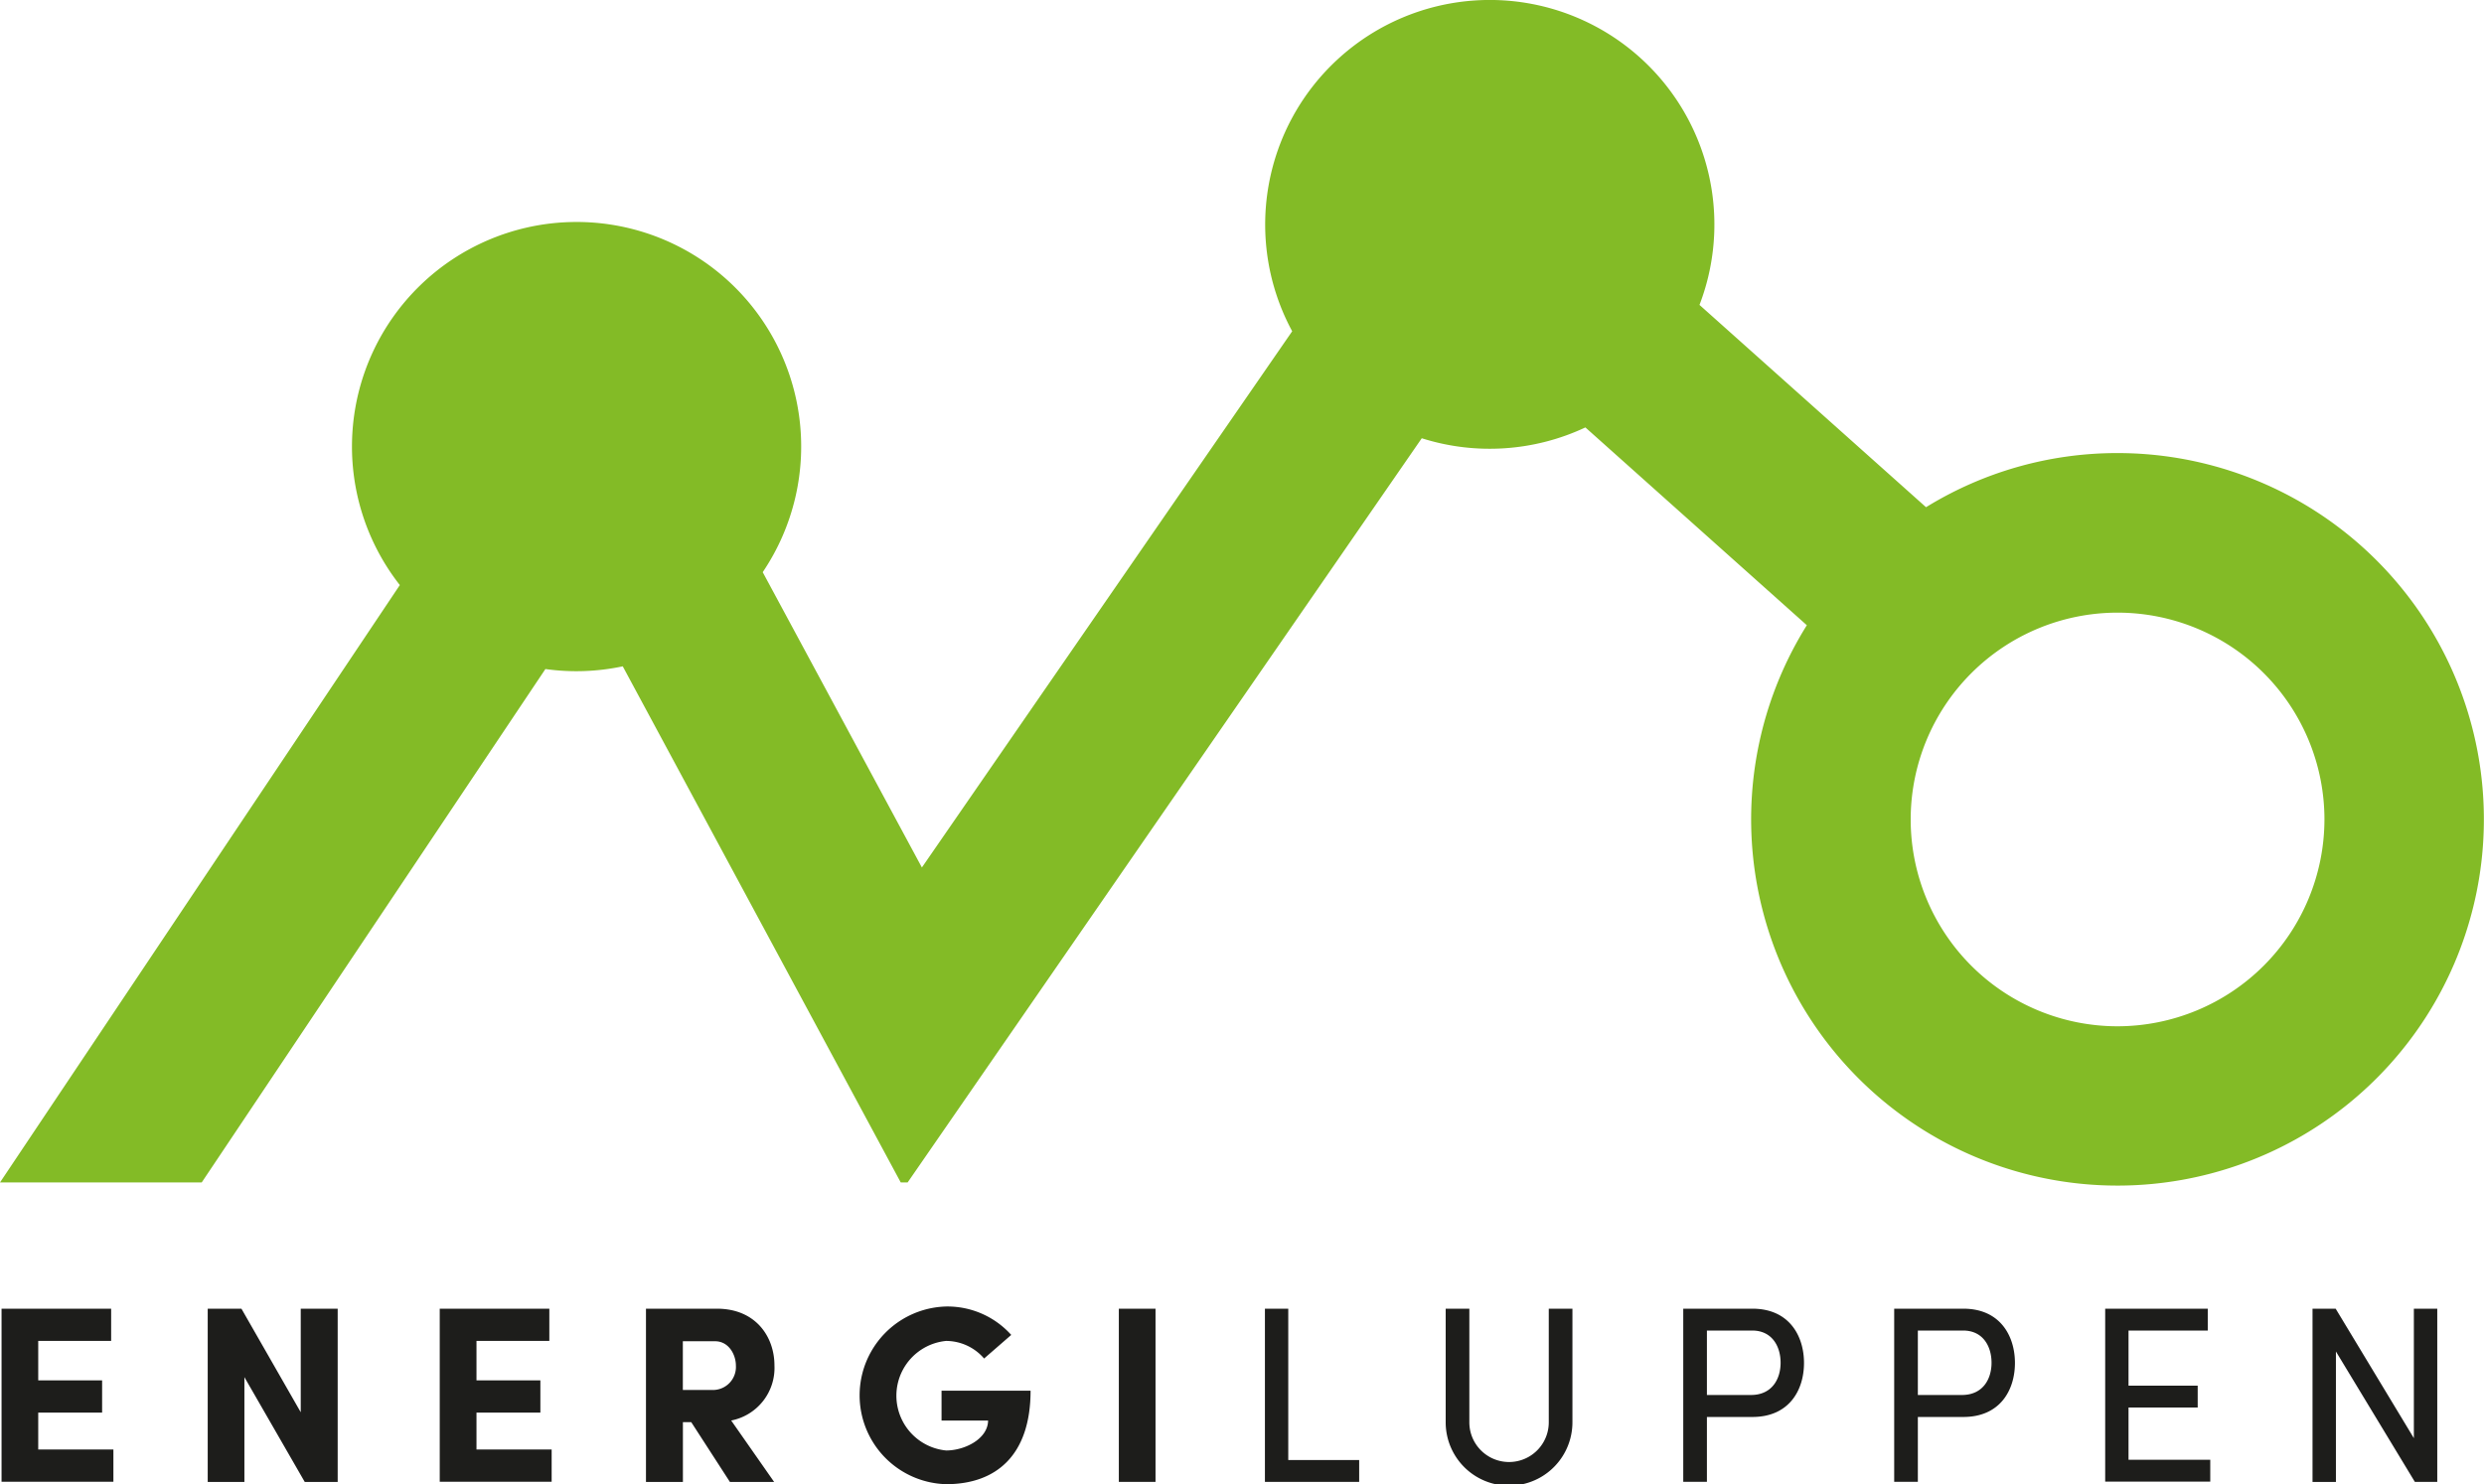
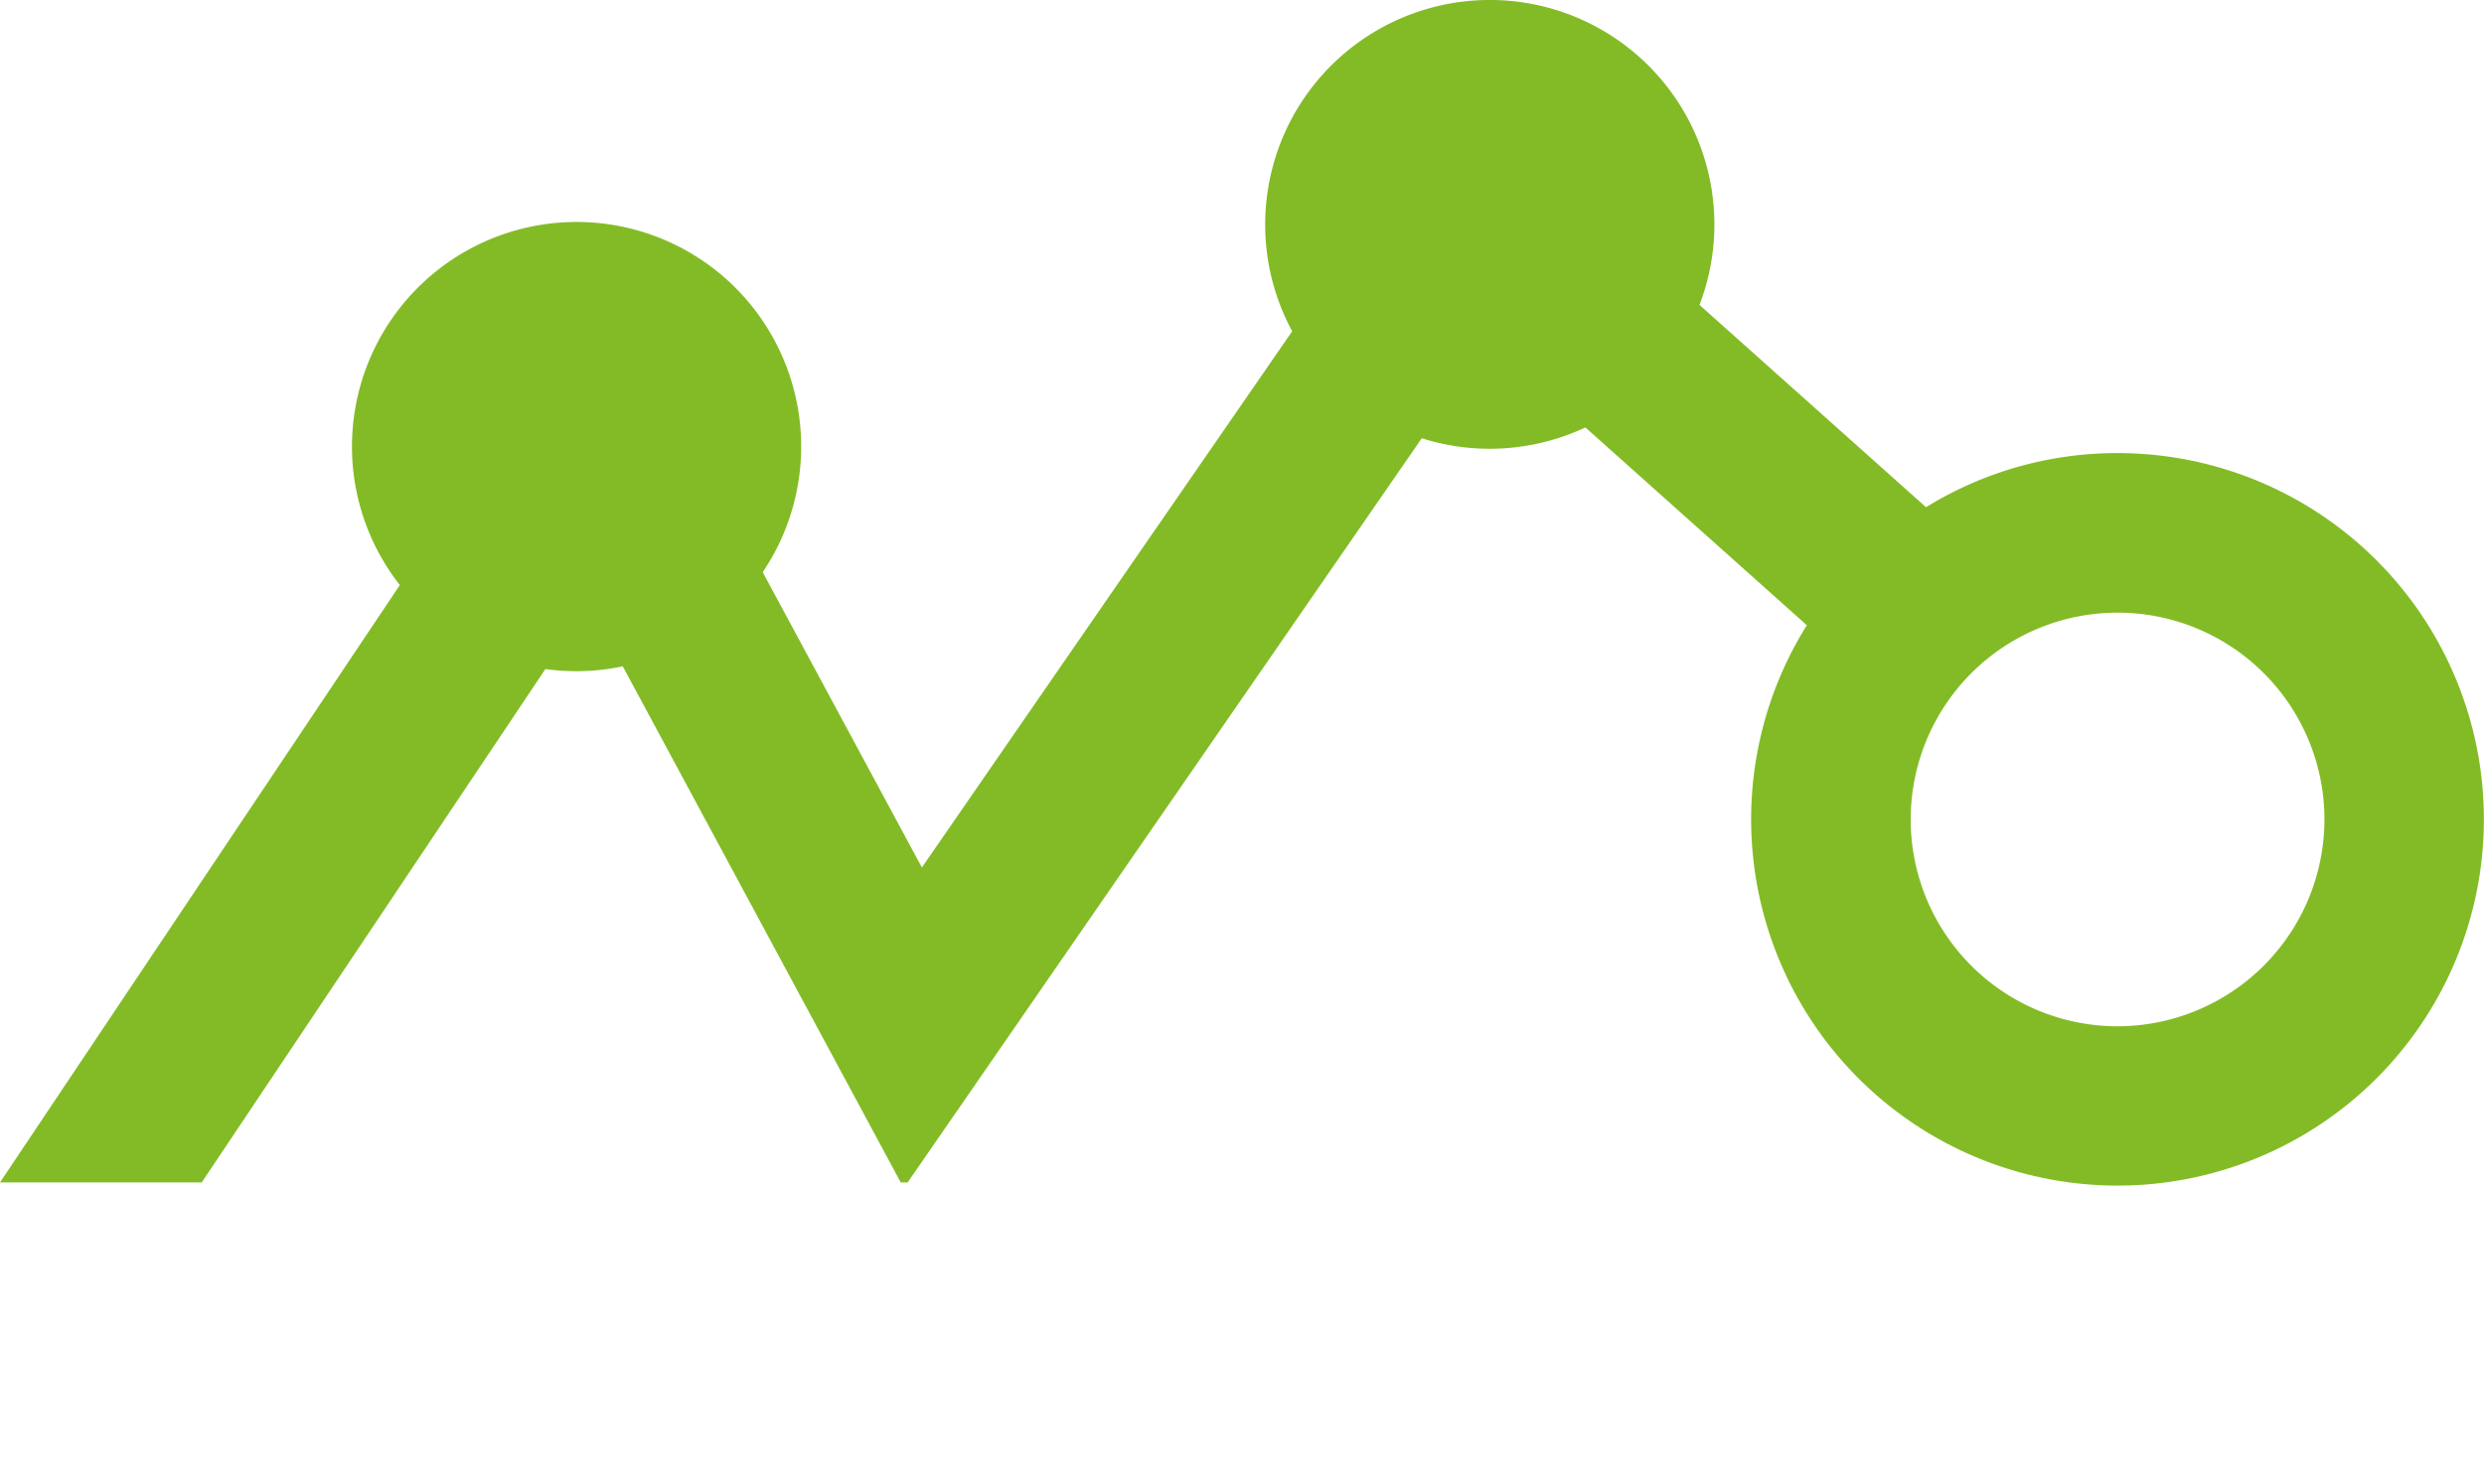
<svg xmlns="http://www.w3.org/2000/svg" id="Lager_1" data-name="Lager 1" viewBox="0 0 385.31 230.33">
  <defs>
    <style>.cls-1{fill:#83bb26}.cls-2{fill:#1d1d1b}</style>
  </defs>
  <title>logo</title>
  <path class="cls-1" d="M328.47 70.3a56.5 56.5 0 0 0-29.71 8.4l-35.14-31.39a34.84 34.84 0 1 0-63.18 4.09L143 134.6l-24.69-45.82a34.84 34.84 0 1 0-56.29 2L0 183.47h31.29l53.31-79.66a34.71 34.71 0 0 0 12-.42l43.12 80.08h1.07L220.54 68a34.89 34.89 0 0 0 25.38-1.68l34.35 30.69a56.83 56.83 0 1 0 48.2-26.71zm0 88.94a32.09 32.09 0 1 1 32.09-32.09 32.13 32.13 0 0 1-32.09 32.09z" />
-   <path class="cls-2" d="M.24 203.06h17v5H5.93v6.12h9.91v5H5.93v5.73h11.66v5H.24v-26.85zm52.14 26.88h-5.11l-9.36-16.26v16.26h-5.69v-26.88h5.23l9.2 16.07v-16.07h5.73v26.87zm15.83-26.88h17v5h-11.3v6.12h9.91v5h-9.91v5.73h11.66v5H68.21v-26.85zm51.87 26.88h-6.86l-6-9.28h-1.29v9.28h-5.73v-26.88h11c6.08 0 8.93 4.41 8.93 8.81a8.31 8.31 0 0 1-6.71 8.54zm-14.16-21.84v7.57h4.84a3.57 3.57 0 0 0 3.39-3.78c0-1.68-1.09-3.78-3.24-3.78h-5zm46.73 2.69a7.81 7.81 0 0 0-5.89-2.73 8.54 8.54 0 0 0 0 17c2.89 0 6.47-1.79 6.51-4.64h-7.22v-4.64h13.81c0 10.06-5.38 14.51-13.1 14.51a13.79 13.79 0 0 1 0-27.57 13.3 13.3 0 0 1 10.1 4.41zm26.59-7.73v26.87h-5.69v-26.87h5.69zm20.59 0v23.48h11v3.39h-14.62v-26.87h3.63zm40.41 17.63v-17.63h3.67v17.63a9.83 9.83 0 0 1-19.66 0v-17.63h3.67v17.63a6.16 6.16 0 0 0 12.32 0zm31.59-17.63c5.69 0 8 4.21 8 8.42s-2.3 8.38-8 8.38h-7.06v10.06h-3.67v-26.86h10.73zm-7.06 3.39v10h6.83c3.28 0 4.6-2.5 4.6-5s-1.29-5-4.41-5h-7zm39.78-3.39c5.69 0 8 4.21 8 8.42s-2.3 8.38-8 8.38h-7.06v10.06h-3.67v-26.86h10.73zm-7.06 3.39v10h6.83c3.28 0 4.6-2.5 4.6-5s-1.29-5-4.41-5h-7zm44.97-3.39v3.39h-12.29V215h10.73v3.39h-10.73v8.11h12.68v3.39h-16.3v-26.83h15.91zm32.13 26.88l-12.25-20.24v20.24h-3.63v-26.88h3.59l12.13 20.09v-20.09h3.63v26.87h-3.47z" />
</svg>